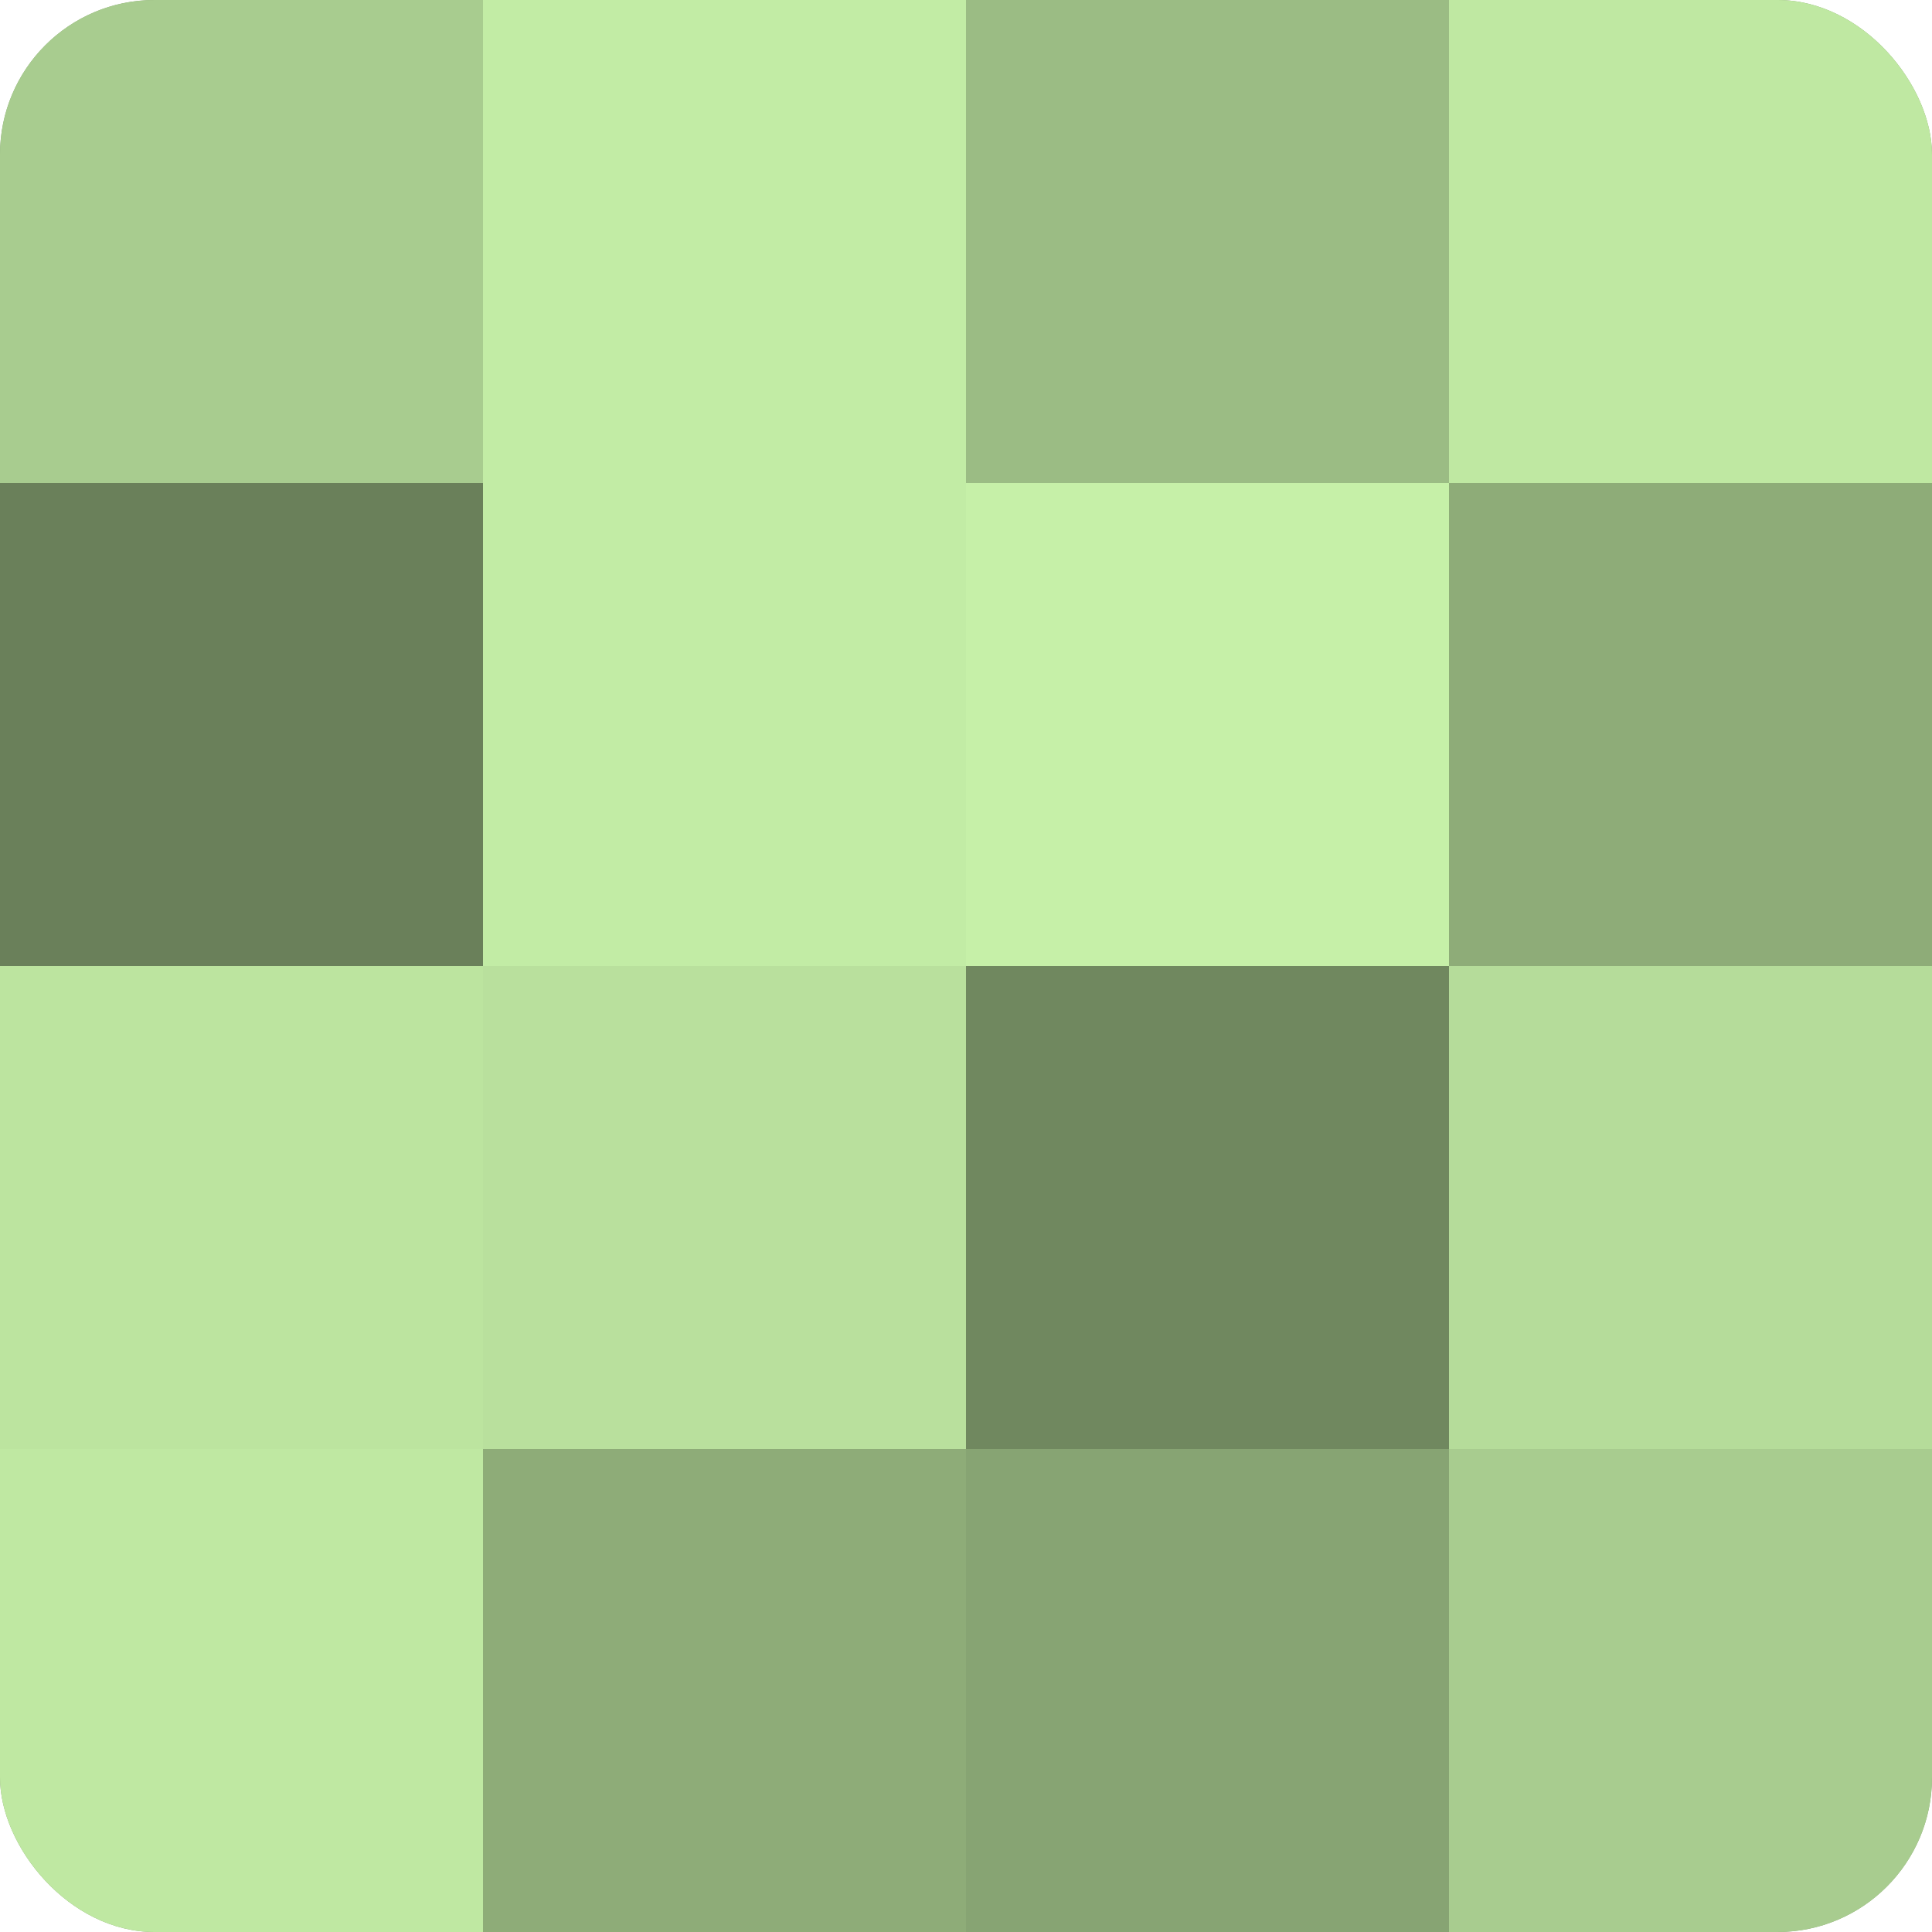
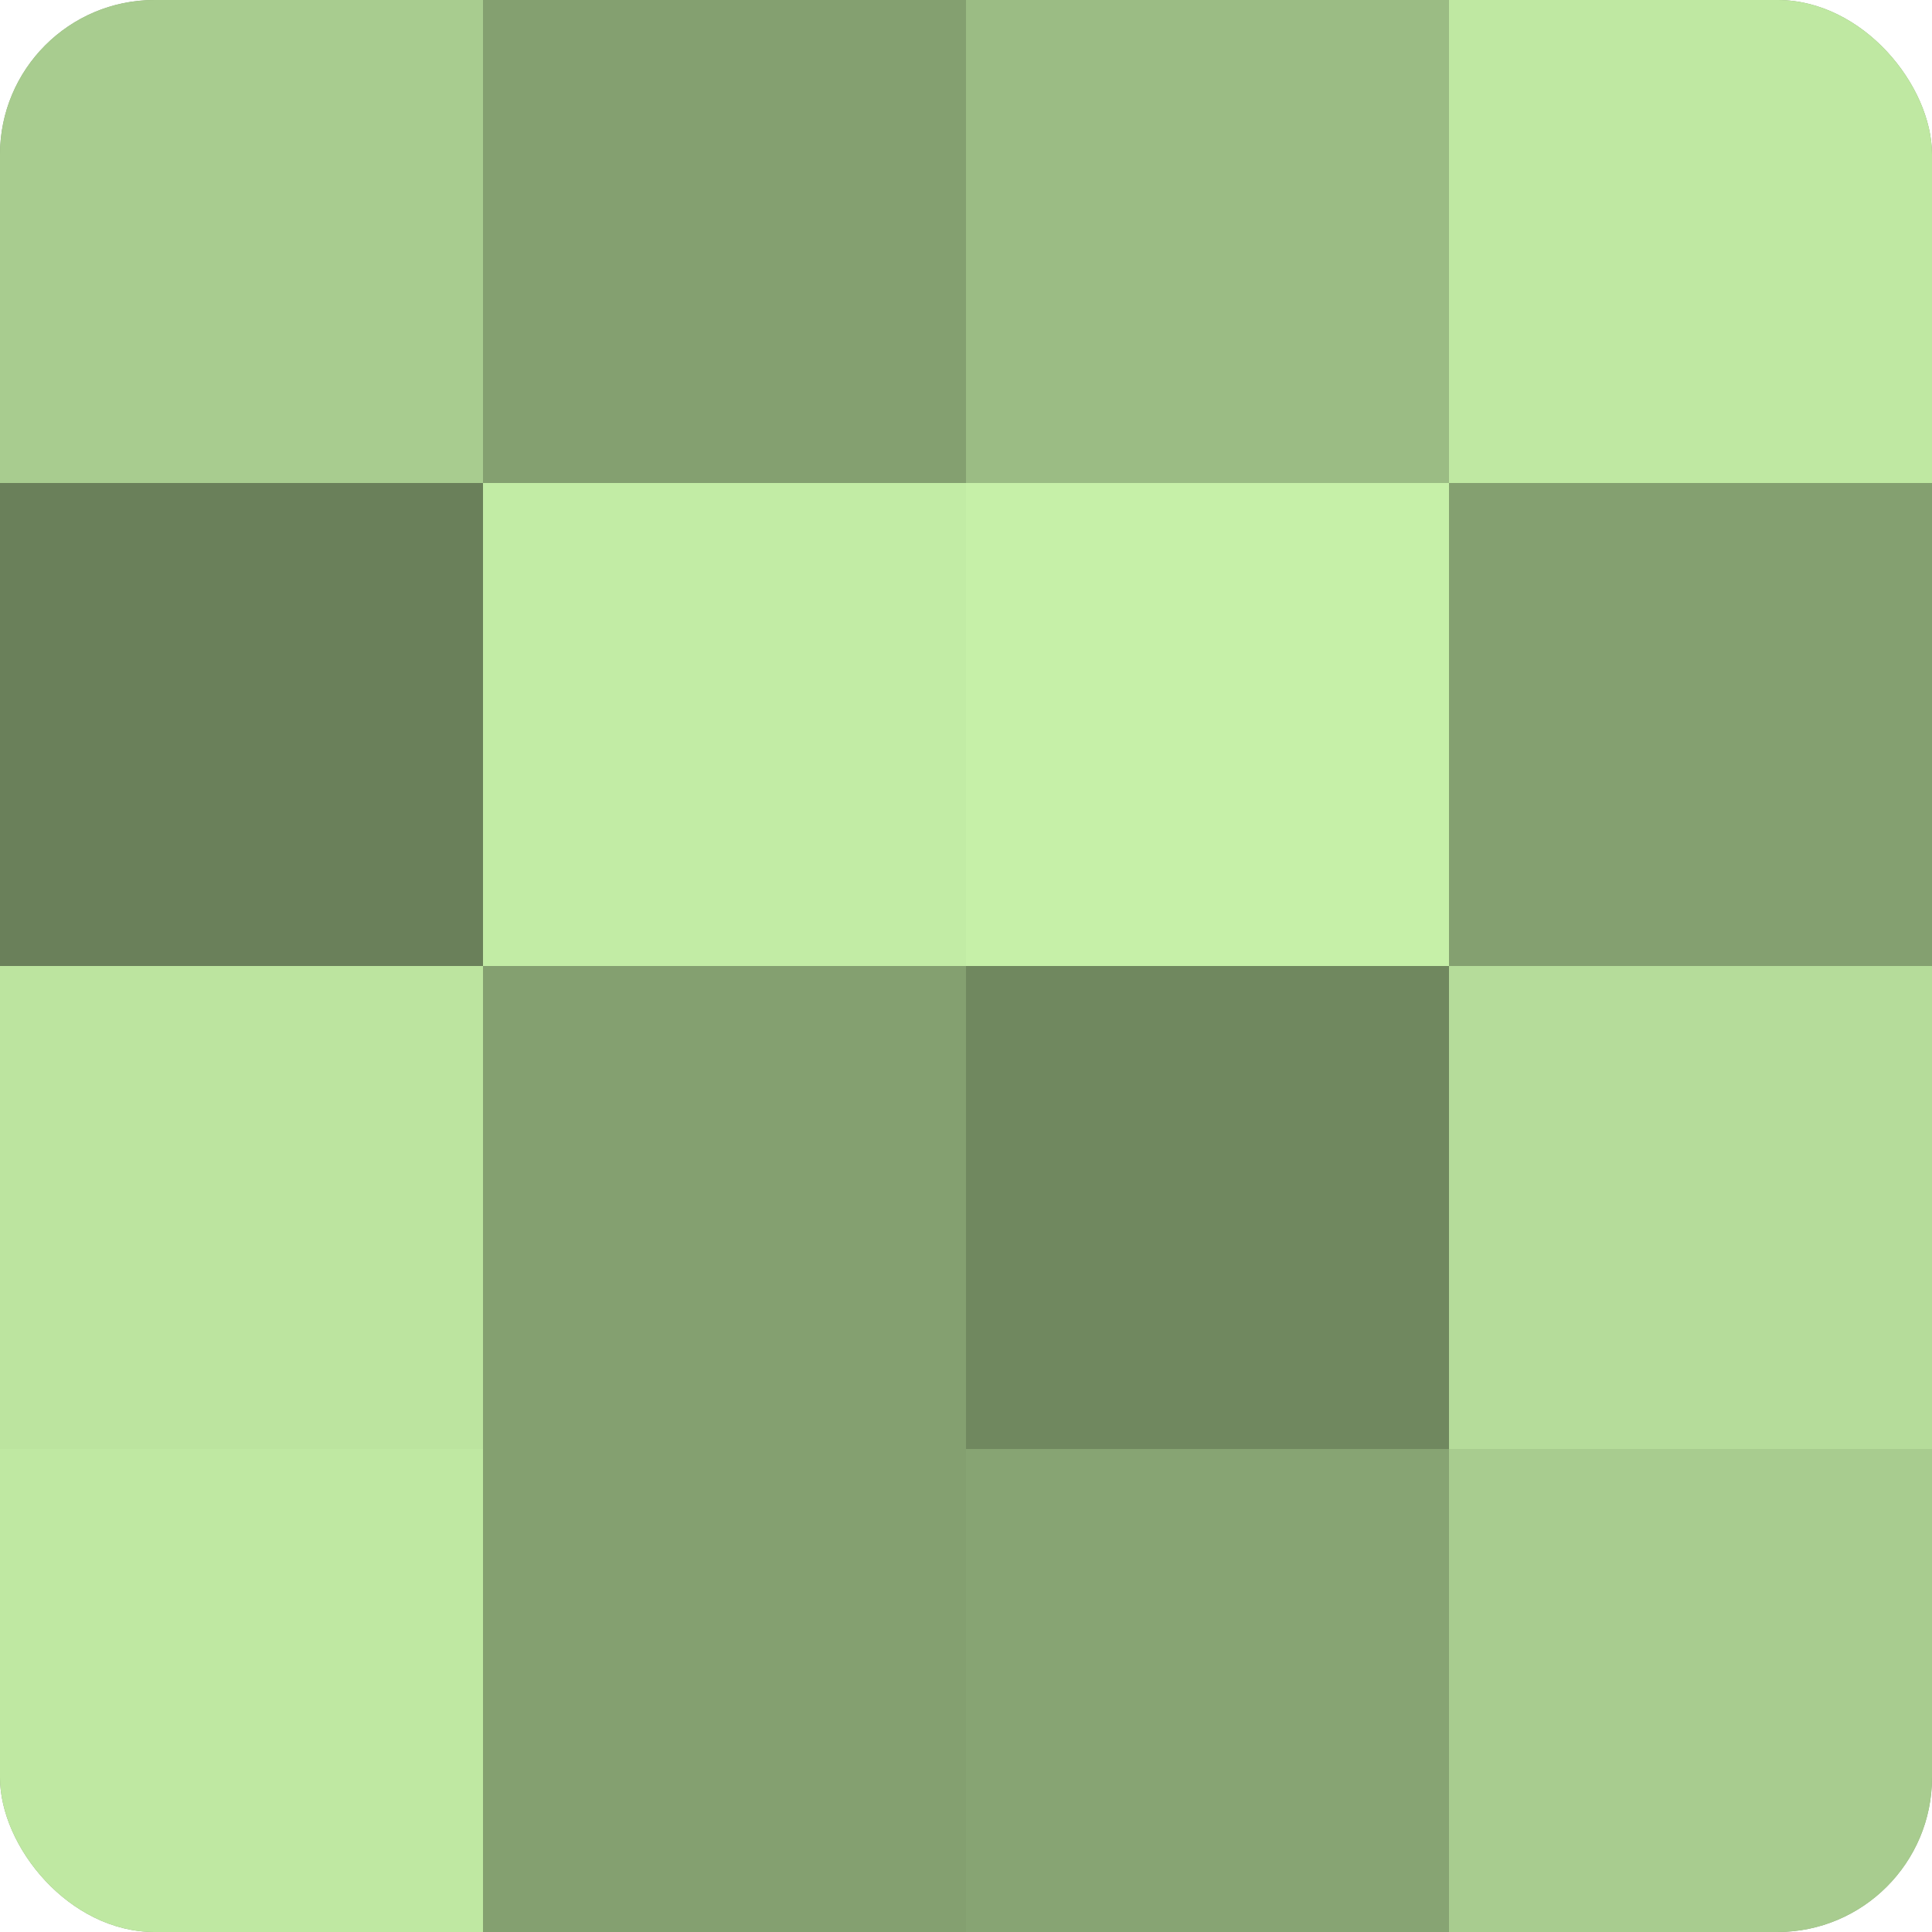
<svg xmlns="http://www.w3.org/2000/svg" width="80" height="80" viewBox="0 0 100 100" preserveAspectRatio="xMidYMid meet">
  <defs>
    <clipPath id="c" width="100" height="100">
      <rect width="100" height="100" rx="8" ry="8" />
    </clipPath>
  </defs>
  <g clip-path="url(#c)">
    <rect width="100" height="100" fill="#84a070" />
    <rect width="25" height="25" fill="#a8cc8f" />
    <rect y="25" width="25" height="25" fill="#6a805a" />
    <rect y="50" width="25" height="25" fill="#bce49f" />
    <rect y="75" width="25" height="25" fill="#bfe8a2" />
-     <rect x="25" width="25" height="25" fill="#c2eca5" />
    <rect x="25" y="25" width="25" height="25" fill="#c2eca5" />
-     <rect x="25" y="50" width="25" height="25" fill="#b9e09d" />
-     <rect x="25" y="75" width="25" height="25" fill="#8eac78" />
    <rect x="50" width="25" height="25" fill="#9bbc84" />
    <rect x="50" y="25" width="25" height="25" fill="#c6f0a8" />
    <rect x="50" y="50" width="25" height="25" fill="#70885f" />
    <rect x="50" y="75" width="25" height="25" fill="#87a473" />
    <rect x="75" width="25" height="25" fill="#bfe8a2" />
-     <rect x="75" y="25" width="25" height="25" fill="#8eac78" />
    <rect x="75" y="50" width="25" height="25" fill="#b5dc9a" />
    <rect x="75" y="75" width="25" height="25" fill="#a8cc8f" />
  </g>
</svg>